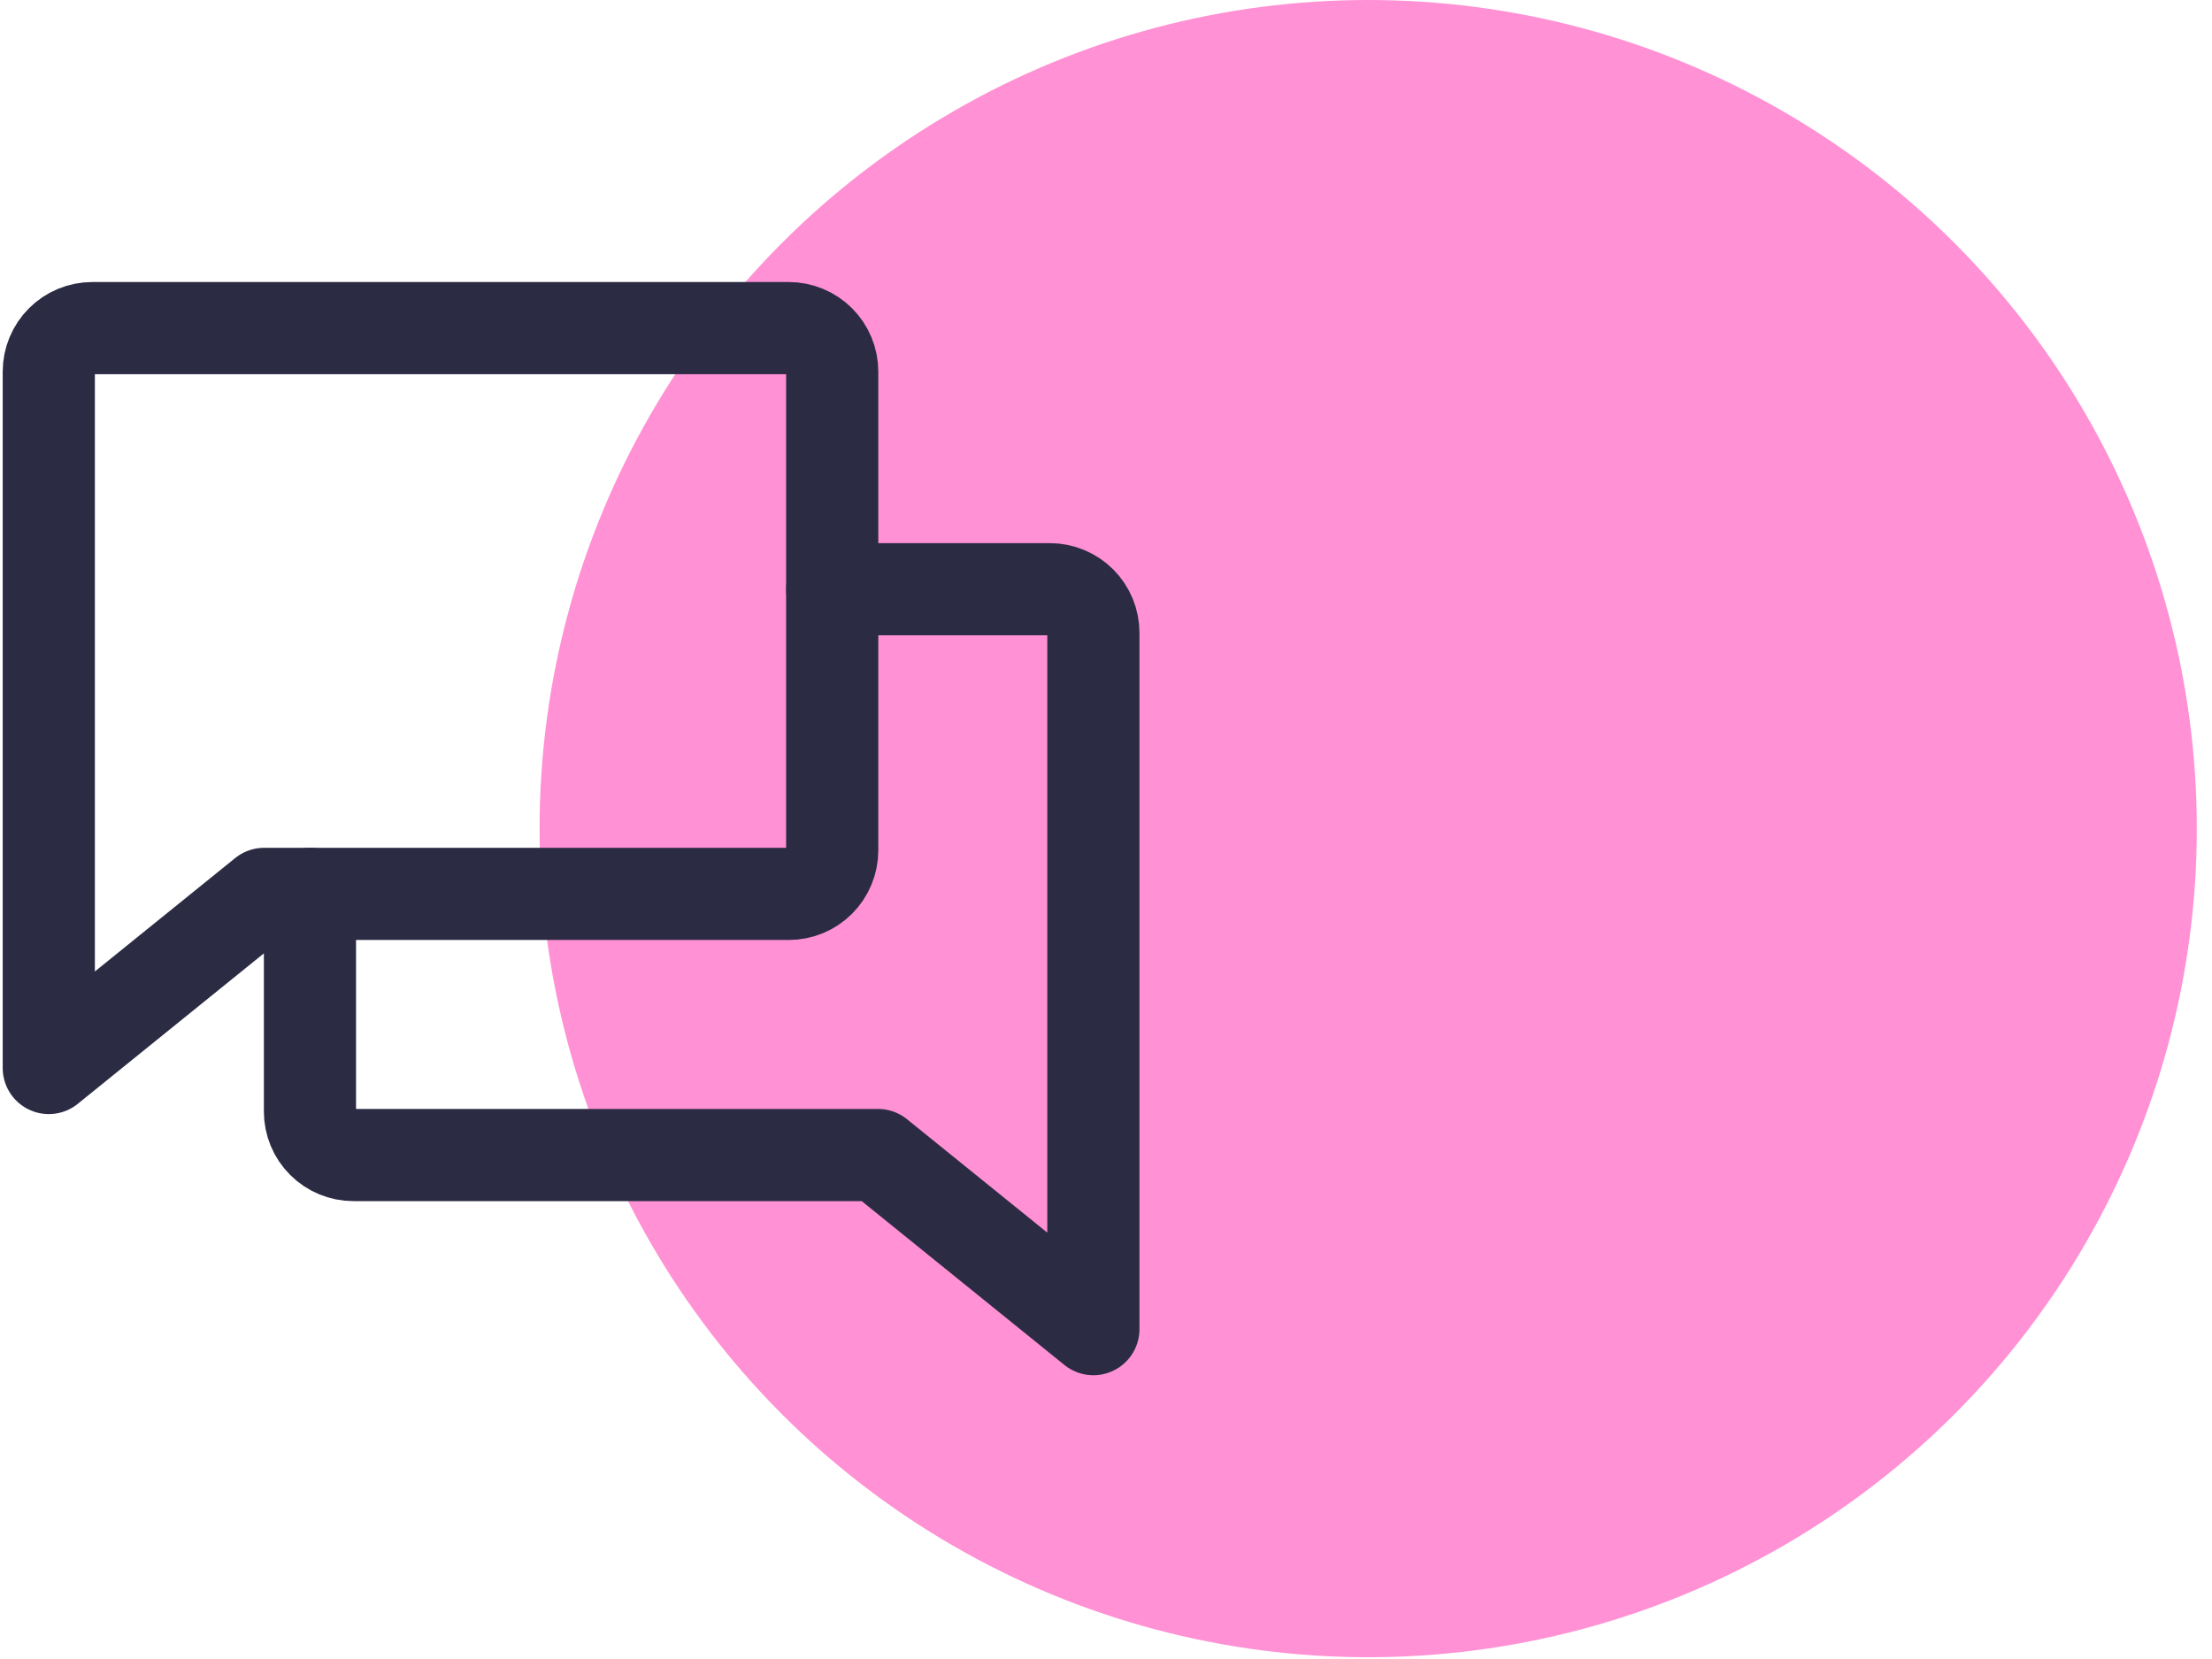
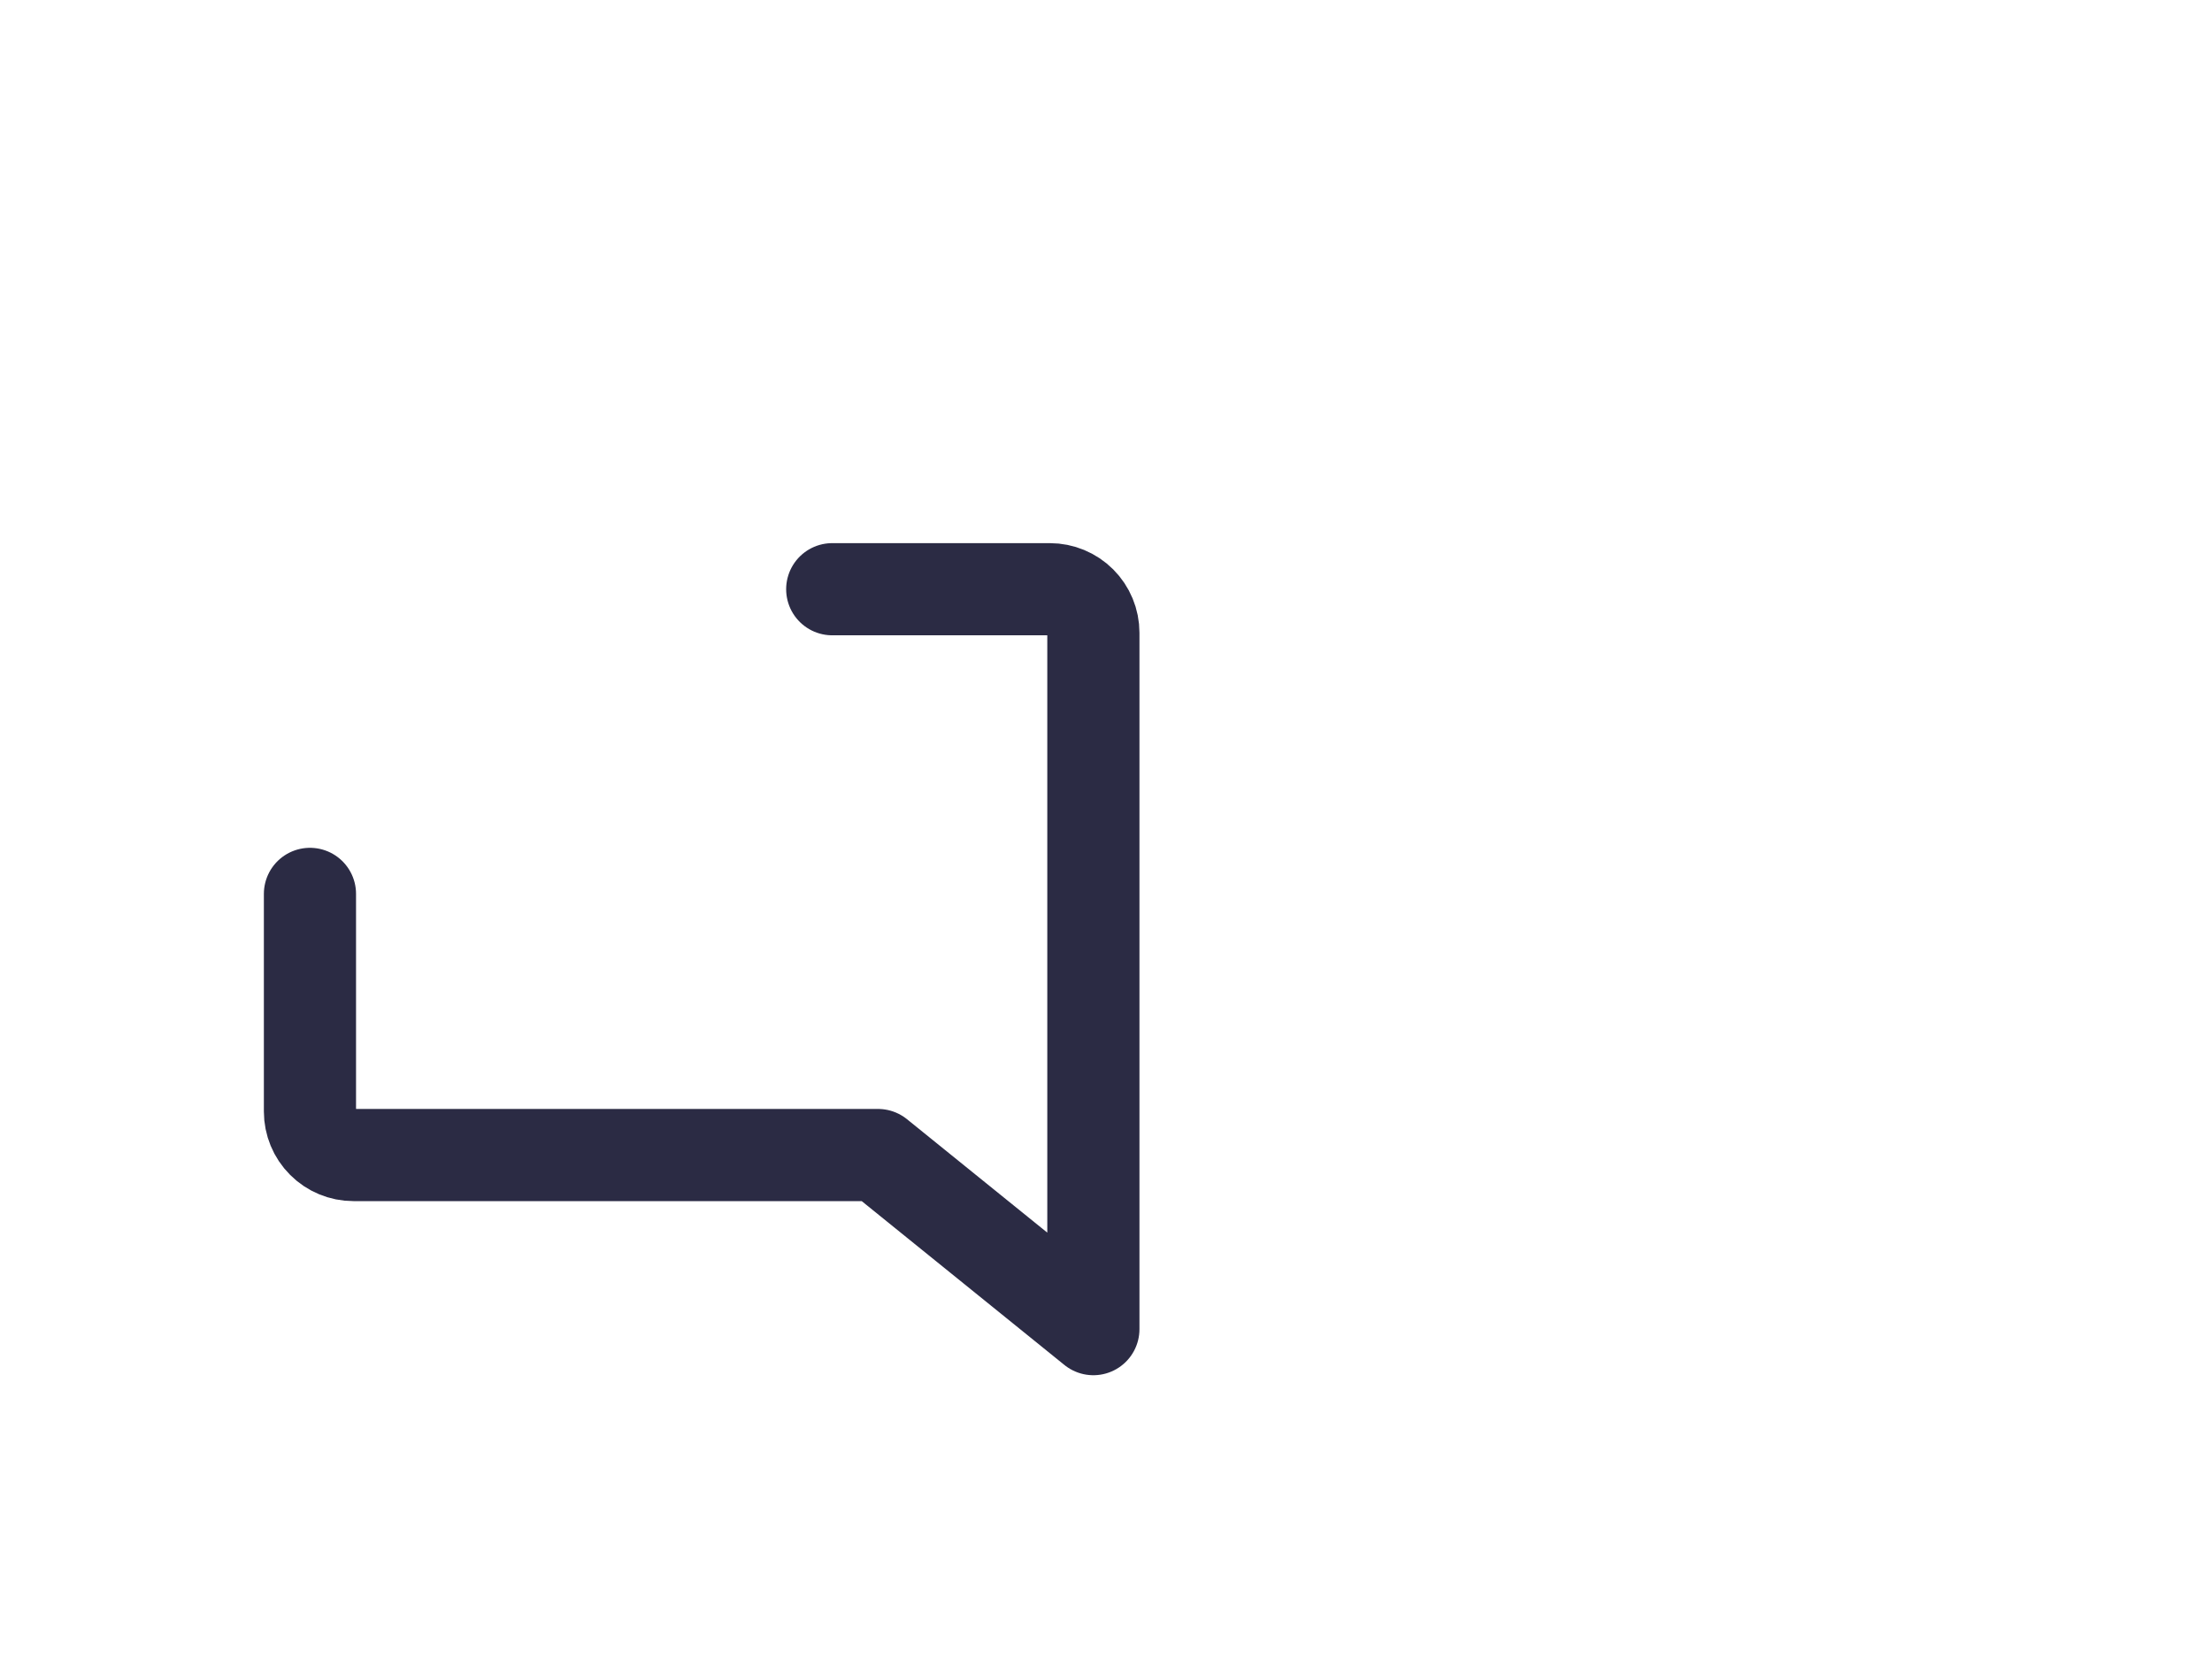
<svg xmlns="http://www.w3.org/2000/svg" viewBox="0 0 72 54" fill="none">
-   <circle opacity="0.5" cx="44.534" cy="26.971" r="26.971" fill="#FF24AB" />
-   <path d="M8.598 29.096L1.588 34.763V12.096C1.588 11.721 1.738 11.36 2.003 11.095C2.269 10.829 2.629 10.68 3.005 10.68H25.672C26.047 10.68 26.408 10.829 26.674 11.095C26.939 11.36 27.088 11.721 27.088 12.096V27.68C27.088 28.055 26.939 28.416 26.674 28.681C26.408 28.947 26.047 29.096 25.672 29.096H8.598Z" stroke="#2B2B44" stroke-width="3" stroke-linecap="round" stroke-linejoin="round" />
  <path d="M10.089 29.096V36.179C10.089 36.555 10.238 36.916 10.504 37.181C10.769 37.447 11.13 37.596 11.505 37.596H28.579L35.589 43.263V20.596C35.589 20.22 35.439 19.86 35.174 19.594C34.908 19.329 34.548 19.179 34.172 19.179H27.089" stroke="#2B2B44" stroke-width="3" stroke-linecap="round" stroke-linejoin="round" />
</svg>